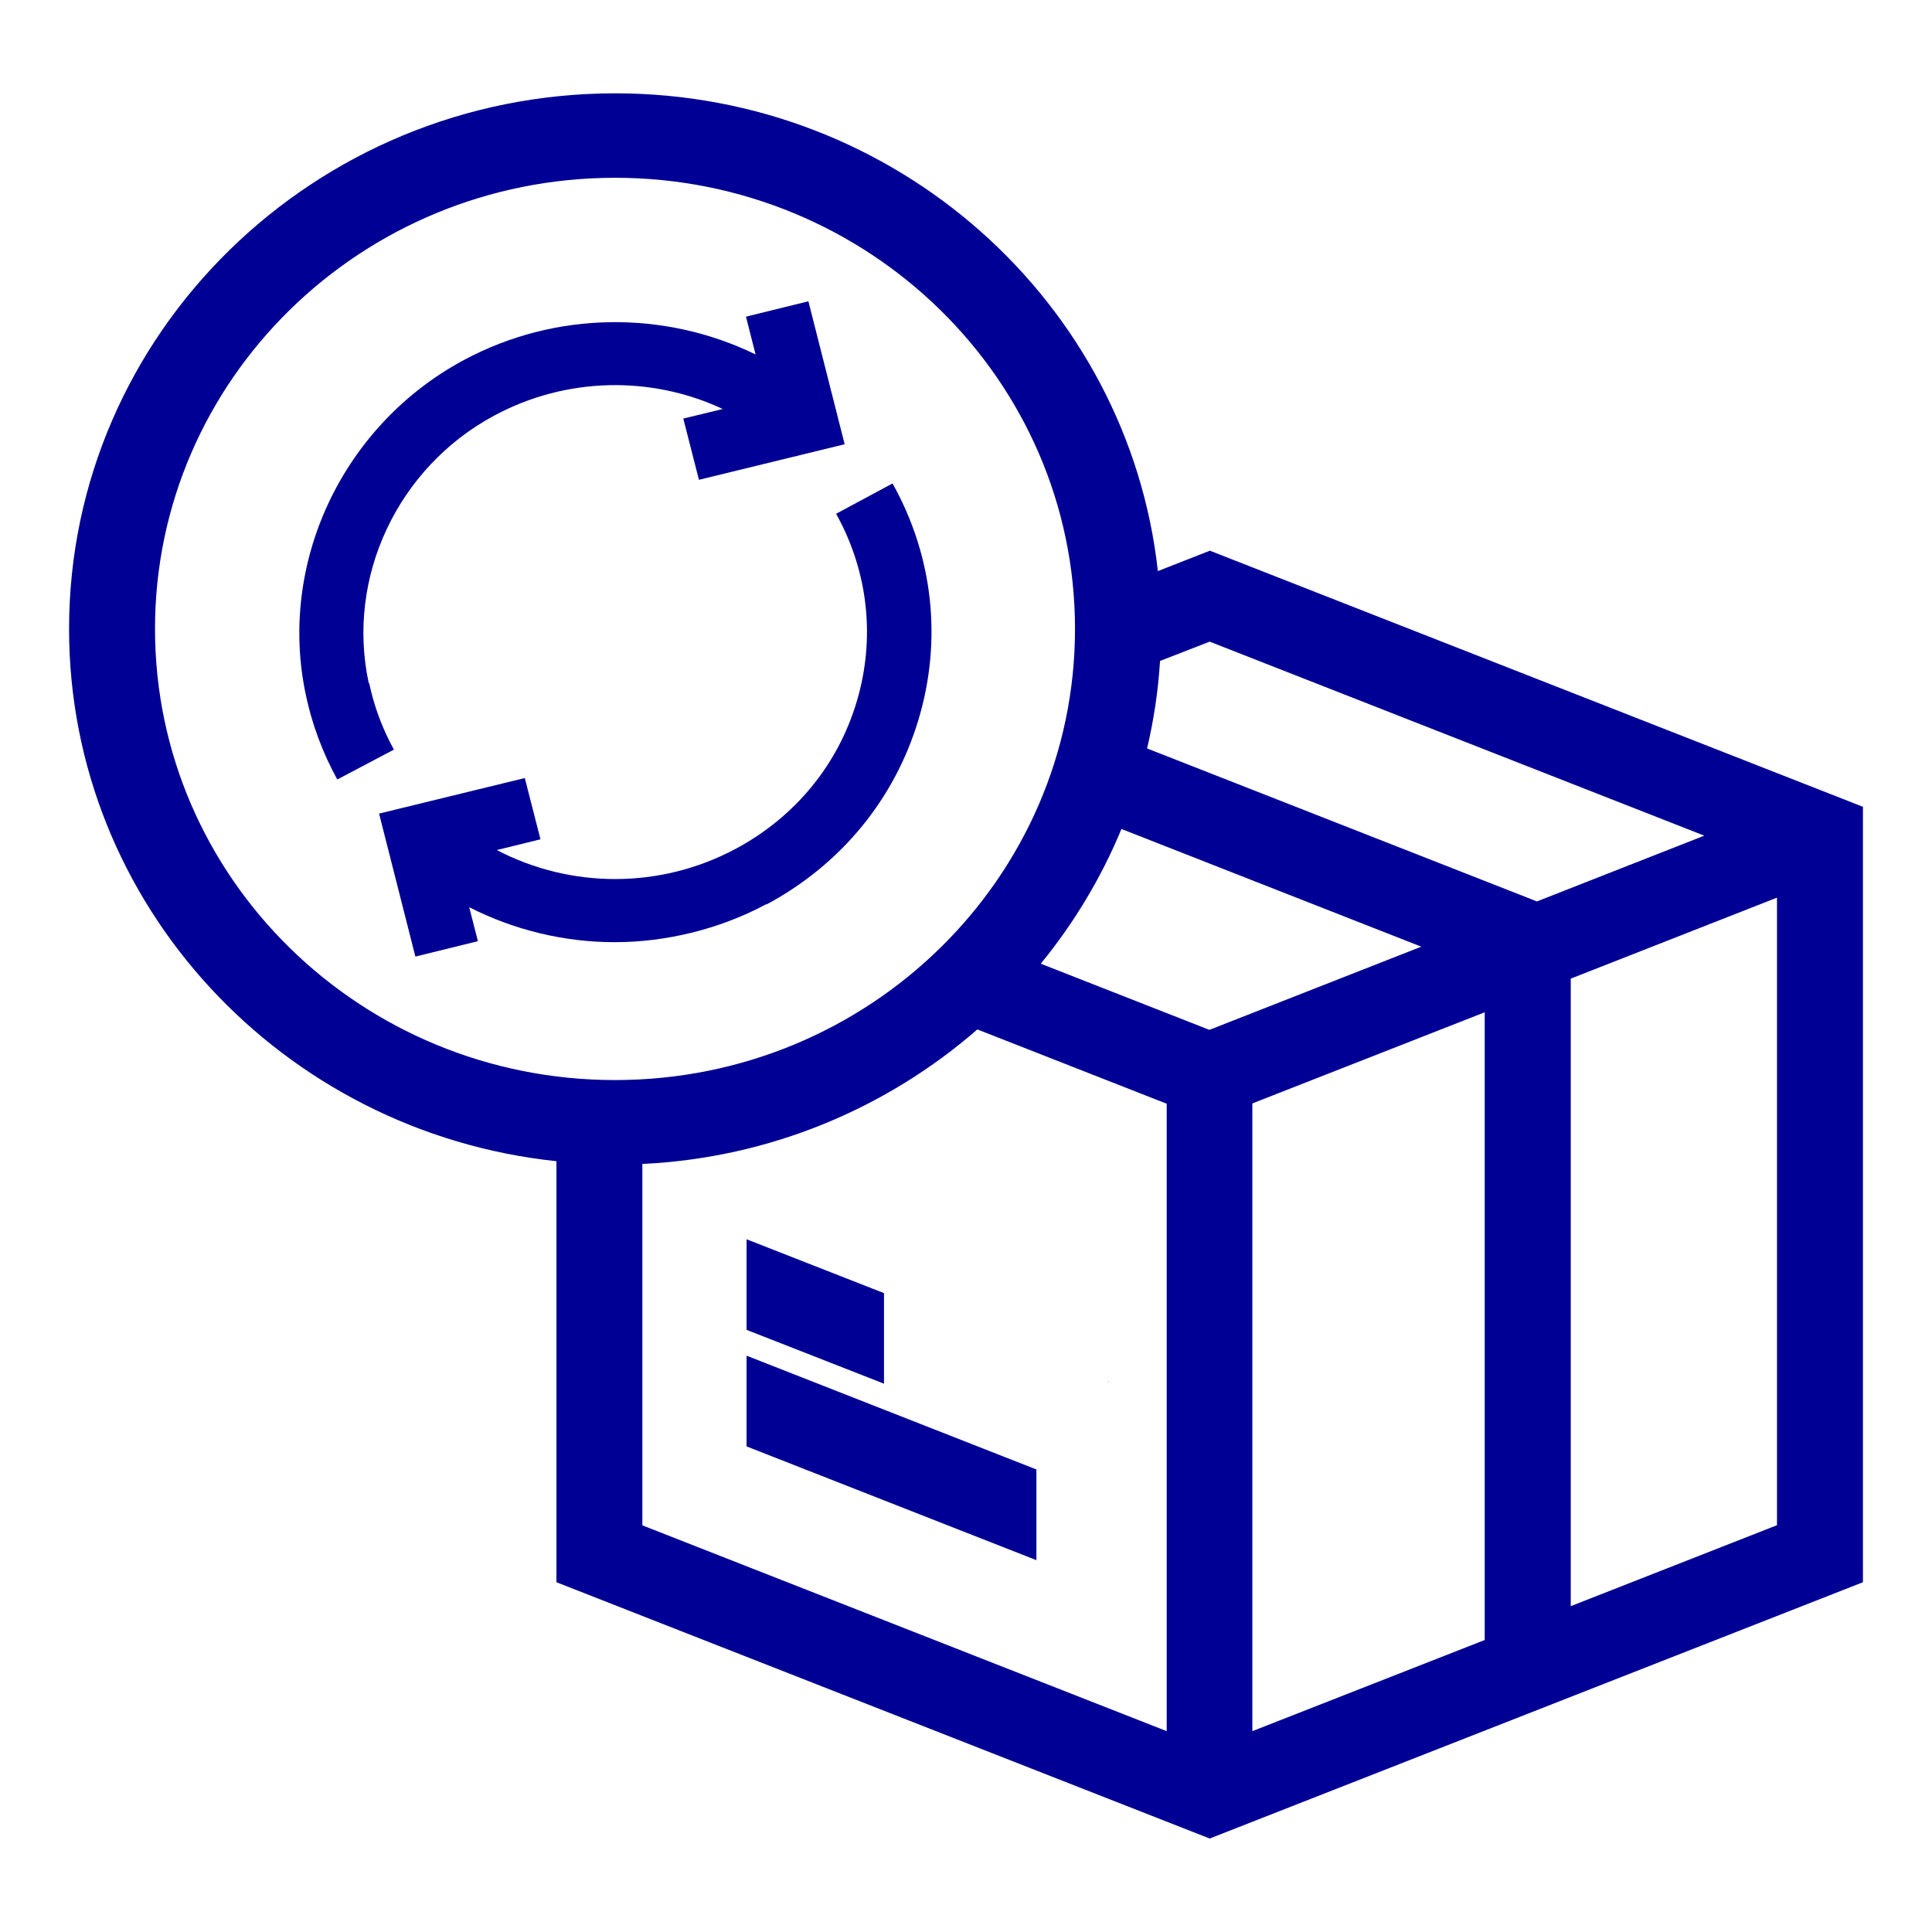
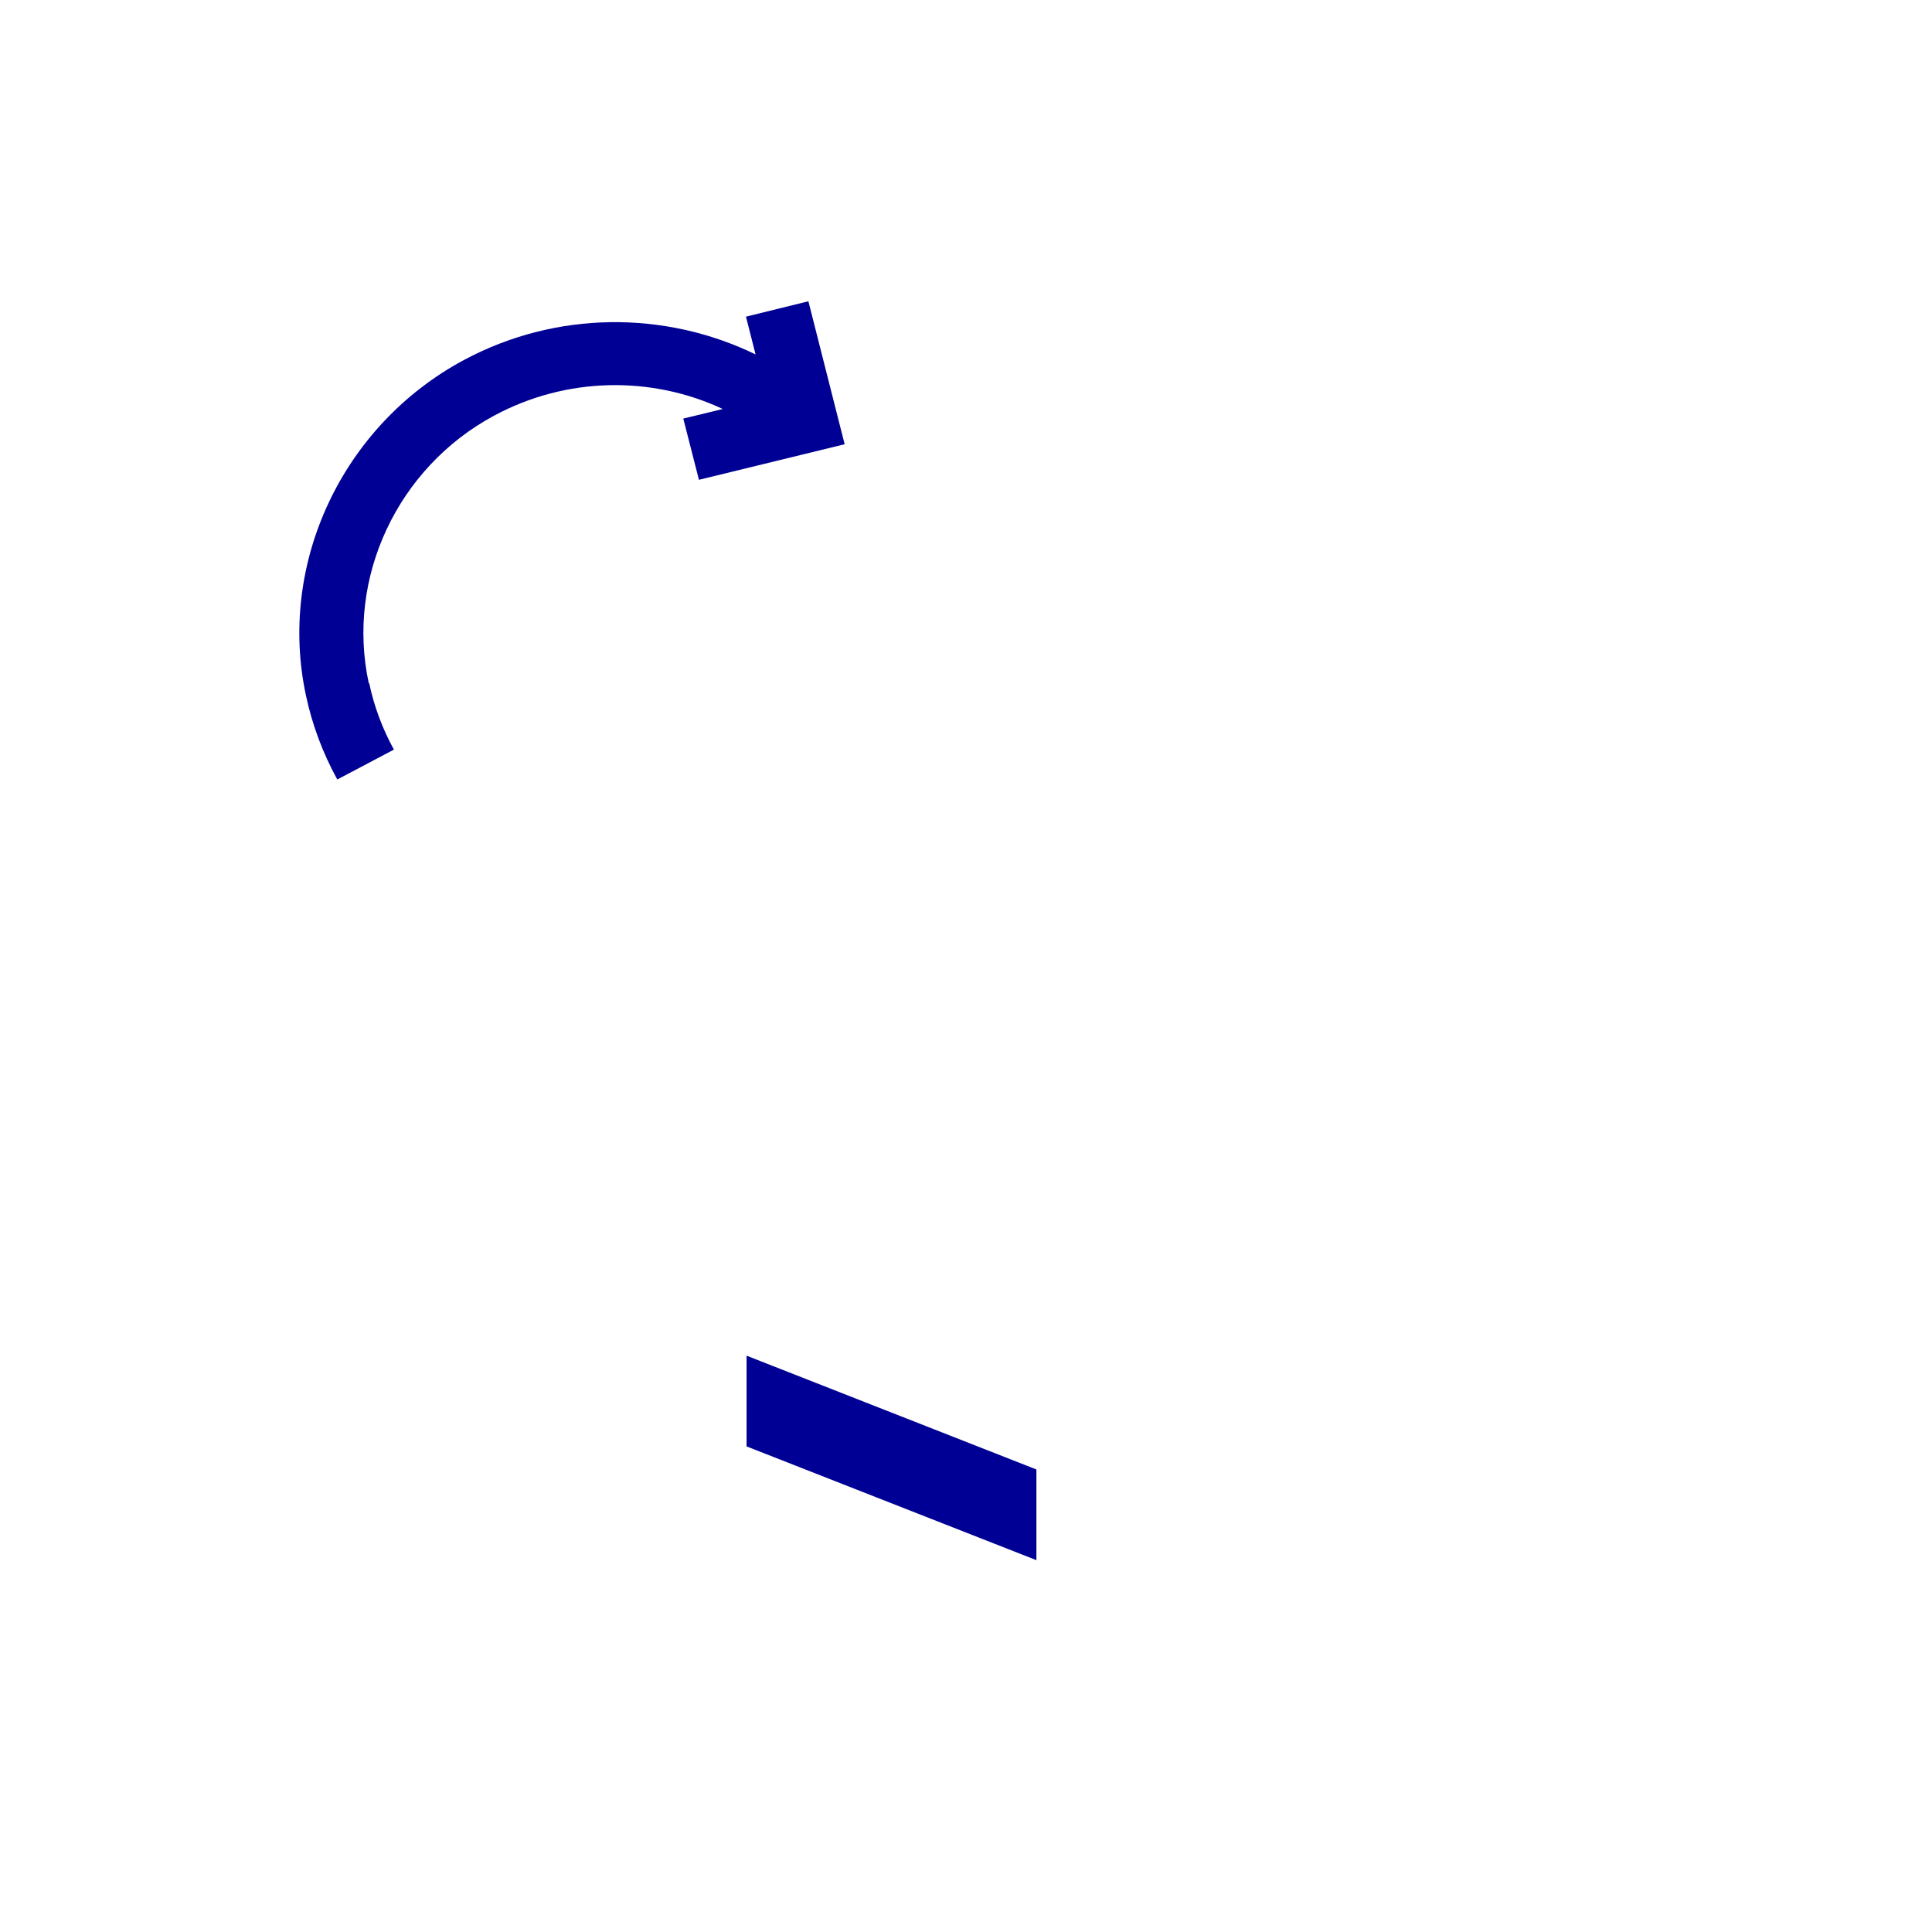
<svg xmlns="http://www.w3.org/2000/svg" width="52px" height="52px" viewBox="0 0 52 51" version="1.1">
  <g id="surface1">
-     <path style=" stroke:none;fill-rule:nonzero;fill:rgb(0%,0%,58.039%);fill-opacity:1;" d="M 23.793 34.305 L 20.094 32.855 L 20.094 35.293 L 23.793 36.742 Z M 23.793 34.305 " />
-     <path style=" stroke:none;fill-rule:nonzero;fill:rgb(0%,0%,58.039%);fill-opacity:1;" d="M 29.836 36.676 L 29.836 36.707 L 29.848 36.68 Z M 29.836 36.676 " />
    <path style=" stroke:none;fill-rule:nonzero;fill:rgb(0%,0%,58.039%);fill-opacity:1;" d="M 20.094 38.43 L 27.895 41.492 L 27.895 39.051 L 20.094 35.988 Z M 20.094 38.43 " />
-     <path style=" stroke:none;fill-rule:nonzero;fill:rgb(0%,0%,58.039%);fill-opacity:1;" d="M 32.559 14.324 L 31.164 14.871 C 30.367 7.648 24.121 2.012 16.559 2.012 C 8.453 2.012 1.859 8.477 1.859 16.426 C 1.859 23.852 7.609 29.977 14.977 30.754 L 14.977 42.086 L 32.559 48.984 L 50.141 42.086 L 50.141 21.215 L 32.559 14.32 Z M 4.172 16.426 C 4.172 9.719 9.719 4.285 16.555 4.285 C 23.387 4.285 28.934 9.723 28.934 16.426 C 28.934 23.133 23.387 28.57 16.555 28.57 C 9.719 28.57 4.172 23.137 4.172 16.426 Z M 31.402 46.094 L 17.289 40.555 L 17.289 30.828 C 20.738 30.664 23.879 29.32 26.305 27.207 L 31.402 29.207 L 31.402 46.098 Z M 28.016 25.434 C 28.906 24.344 29.641 23.125 30.184 21.812 L 38.254 24.98 L 32.551 27.219 L 28.012 25.438 Z M 39.961 43.641 L 33.707 46.094 L 33.707 29.199 L 39.961 26.746 Z M 30.875 19.641 C 31.055 18.875 31.172 18.094 31.223 17.289 L 32.559 16.77 L 45.871 21.992 L 41.367 23.762 L 30.875 19.645 Z M 47.828 40.551 L 42.277 42.73 L 42.277 25.84 L 47.828 23.66 Z M 47.828 40.551 " />
-     <path style=" stroke:none;fill-rule:nonzero;fill:rgb(0%,0%,58.039%);fill-opacity:1;" d="M 20.637 23.84 C 22.633 22.77 24.082 21.008 24.723 18.863 C 25.363 16.723 25.117 14.469 24.023 12.512 L 22.504 13.328 C 23.371 14.887 23.566 16.684 23.059 18.383 C 22.551 20.09 21.395 21.492 19.805 22.344 C 17.762 23.438 15.352 23.414 13.371 22.379 L 14.547 22.09 L 14.125 20.441 L 10.203 21.398 L 11.18 25.246 L 12.863 24.832 L 12.629 23.918 C 13.844 24.535 15.191 24.859 16.543 24.859 C 17.895 24.859 19.344 24.523 20.625 23.836 Z M 20.637 23.84 " />
    <path style=" stroke:none;fill-rule:nonzero;fill:rgb(0%,0%,58.039%);fill-opacity:1;" d="M 9.926 17.891 C 9.309 15.047 10.699 12.082 13.305 10.684 C 15.246 9.641 17.531 9.609 19.453 10.508 L 18.391 10.766 L 18.812 12.414 L 22.734 11.457 L 21.758 7.609 L 20.078 8.023 L 20.336 9.039 C 17.895 7.855 14.969 7.859 12.484 9.191 C 9.211 10.949 7.465 14.672 8.238 18.234 C 8.402 19 8.68 19.754 9.078 20.48 L 10.602 19.676 C 10.285 19.098 10.066 18.5 9.938 17.891 Z M 9.926 17.891 " />
  </g>
</svg>